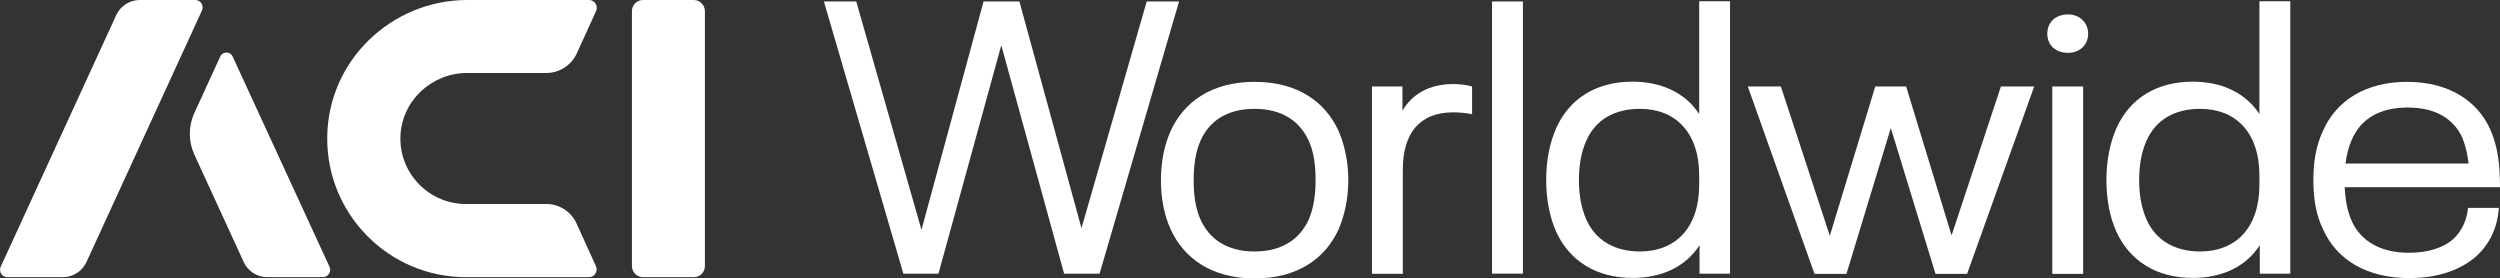
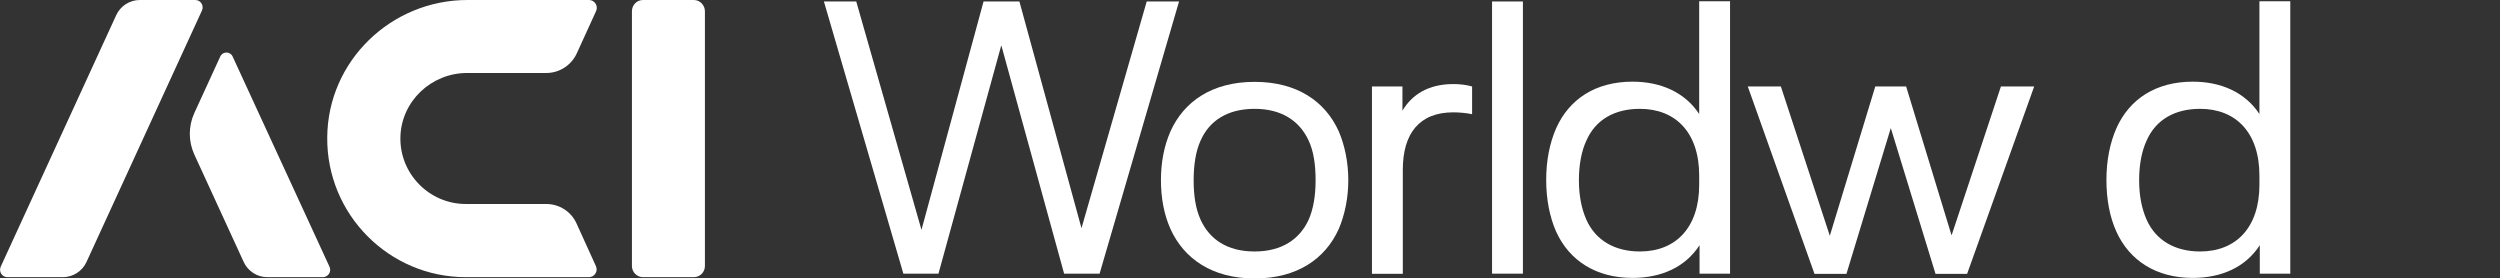
<svg xmlns="http://www.w3.org/2000/svg" version="1.1" id="Layer_1" x="0px" y="0px" viewBox="0 0 1353 150.7" style="enable-background:new 0 0 1353 150.7;" xml:space="preserve">
  <rect x="0" y="0" width="1353" height="150.7" fill="#333333" stroke="none" />
  <style type="text/css">
	.st0{fill:#FFFFFF;}
</style>
  <g>
    <g>
      <path class="st0" d="M119.2,30.6l-14,30.5c-3.3,7.2-3.3,15.4,0,22.6l26.7,58.1c2.3,5,7.3,8.2,12.8,8.2h30c2.9,0,4.9-3,3.6-5.7    L125.9,30.6C124.6,27.7,120.5,27.7,119.2,30.6z" />
      <path class="st0" d="M342,6.1v137.9c0,3.3,2.7,6,6,6h27.5c3.3,0,6-2.7,6-6V6.1c0-3.3-2.7-6.1-6-6.1h-27.5C344.7,0,342,2.7,342,6.1    z" />
      <path class="st0" d="M62.9,8.2L0.4,144.3C-0.8,147,1.1,150,4,150H34c5.5,0,10.5-3.2,12.8-8.2L109.3,5.7c1.2-2.7-0.7-5.7-3.6-5.7    H75.7C70.2,0,65.2,3.2,62.9,8.2z" />
      <path class="st0" d="M252.1,110.4c-19.8,0-35.9-16.4-35.4-36.3c0.5-19.3,16.7-34.6,36.1-34.6h42.9c7,0,13.4-4.1,16.4-10.5L322.6,6    c1.3-2.8-0.8-6-3.8-6H253c-41.3,0-75.6,33-75.9,74.3c-0.4,41.7,33.4,75.7,75,75.7h66.6c3.1,0,5.1-3.2,3.8-6L312,120.9    c-2.9-6.4-9.3-10.5-16.4-10.5L252.1,110.4L252.1,110.4z" />
    </g>
    <g>
      <g>
        <g>
          <path class="st0" d="M638.1,0.8l-43,147.3h-19.2l-34-123.6l-34,123.6h-19l-43-147.3h17.5l35.3,123.6L532.3,0.8h19.4l33.6,122.7      L620.6,0.8H638.1z" />
          <path class="st0" d="M633.5,124c-3.5-7.7-5.2-16.9-5.2-26.5s1.7-18.6,5.2-26.5c7.3-16.1,22.5-26.7,45.5-26.7      s38.2,10.6,45.5,26.7c3.3,7.7,5.2,16.9,5.2,26.5s-1.9,18.8-5.2,26.5c-7.3,16.1-22.5,26.7-45.5,26.7      C656,150.7,640.8,140,633.5,124z M708.2,119c2.7-6.1,3.8-13.4,3.8-21.5s-1-15.6-3.8-21.5c-4.8-10.4-14.4-17.1-29.2-17.1      c-15,0-24.6,6.7-29.2,17.1c-2.7,5.8-3.8,13.4-3.8,21.5s1,15.4,3.8,21.5c4.8,10.4,14.2,17.1,29.2,17.1      C693.8,136.1,703.4,129.4,708.2,119z" />
          <path class="st0" d="M796.7,46.8v15c-2.9-0.6-6.7-1-10.2-1c-18.4,0-27.3,11.5-27.3,31.1v56.3h-16.7V46.8h16.5v13.1      c5.2-8.8,14.2-14.4,27.5-14.4C790.2,45.5,793.5,45.9,796.7,46.8z" />
          <path class="st0" d="M807.5,0.8h16.7v147.3h-16.7V0.8z" />
          <path class="st0" d="M936.3,0.8v147.3h-16.5v-15.4c-7.7,11.9-20.7,17.7-36.3,17.7c-19.8,0-34.2-9.4-41.3-25      c-3.5-7.9-5.4-17.5-5.4-28c0-10.6,1.9-20,5.4-28c7.1-15.9,21.5-25.2,41.3-25.2c15.4,0,28.4,5.8,36.1,17.5v-61H936.3z M919.6,95      c0-23.2-12.7-36.1-32.1-36.1c-13.6,0-24,5.8-29,17.3c-2.5,5.4-4,12.7-4,21.3s1.5,15.6,4,21.3c5,11.3,15.4,17.3,29,17.3      c19.4,0,32.1-12.9,32.1-36.1V95z" />
          <path class="st0" d="M1100.9,46.8l-36.3,101.4h-17.1l-24.2-78.9l-24,78.9H982L945.9,46.8h17.9l26.5,80.8l24.6-80.8h16.7      l24.6,80.6l26.7-80.6H1100.9z" />
-           <path class="st0" d="M1108,18.2c0-6.1,4.4-10.4,11.3-10.4c6.1,0,10.8,4.4,10.8,10.4c0,6.3-4.8,10.4-10.8,10.4      C1112.4,28.6,1108,24.4,1108,18.2z M1110.7,46.8h16.7v101.4h-16.7V46.8z" />
          <path class="st0" d="M1239.5,0.8v147.3H1223v-15.4c-7.7,11.9-20.7,17.7-36.3,17.7c-19.8,0-34.2-9.4-41.3-25      c-3.6-7.9-5.4-17.5-5.4-28c0-10.6,1.9-20,5.4-28c7.1-15.9,21.5-25.2,41.3-25.2c15.4,0,28.4,5.8,36.1,17.5v-61H1239.5z       M1222.8,95c0-23.2-12.7-36.1-32.1-36.1c-13.6,0-24,5.8-29,17.3c-2.5,5.4-4,12.7-4,21.3s1.5,15.6,4,21.3      c5,11.3,15.4,17.3,29,17.3c19.4,0,32.1-12.9,32.1-36.1V95z" />
-           <path class="st0" d="M1335.7,112.5h16.7c-0.8,10.9-5,19.4-12.1,26.1c-8.8,7.7-21.3,11.9-36.3,11.9c-23,0-39.4-9.8-46.8-26.5      c-3.6-7.3-5.2-16.1-5.2-26.5c0-10.9,1.7-19.2,5.2-26.7c7.3-16.5,23.2-26.5,45.5-26.5s38,10,45.1,25.9c4,9.2,5.2,18.6,5.2,31.1      h-84.1c0.4,6.9,1.5,12.9,3.8,18.2c5,11.1,15.7,17.3,31.1,17.3c9.8,0,18.4-2.5,24-7.5C1332.4,125,1335.1,119,1335.7,112.5z       M1272.7,75.8c-1.7,4-2.7,7.9-3.3,12.7h66.6c-0.6-5.4-1.7-9.6-3.3-13.8c-4.8-10.6-14.8-16.5-29.6-16.5      C1287.7,58.2,1277.7,64.3,1272.7,75.8z" />
        </g>
      </g>
    </g>
  </g>
</svg>